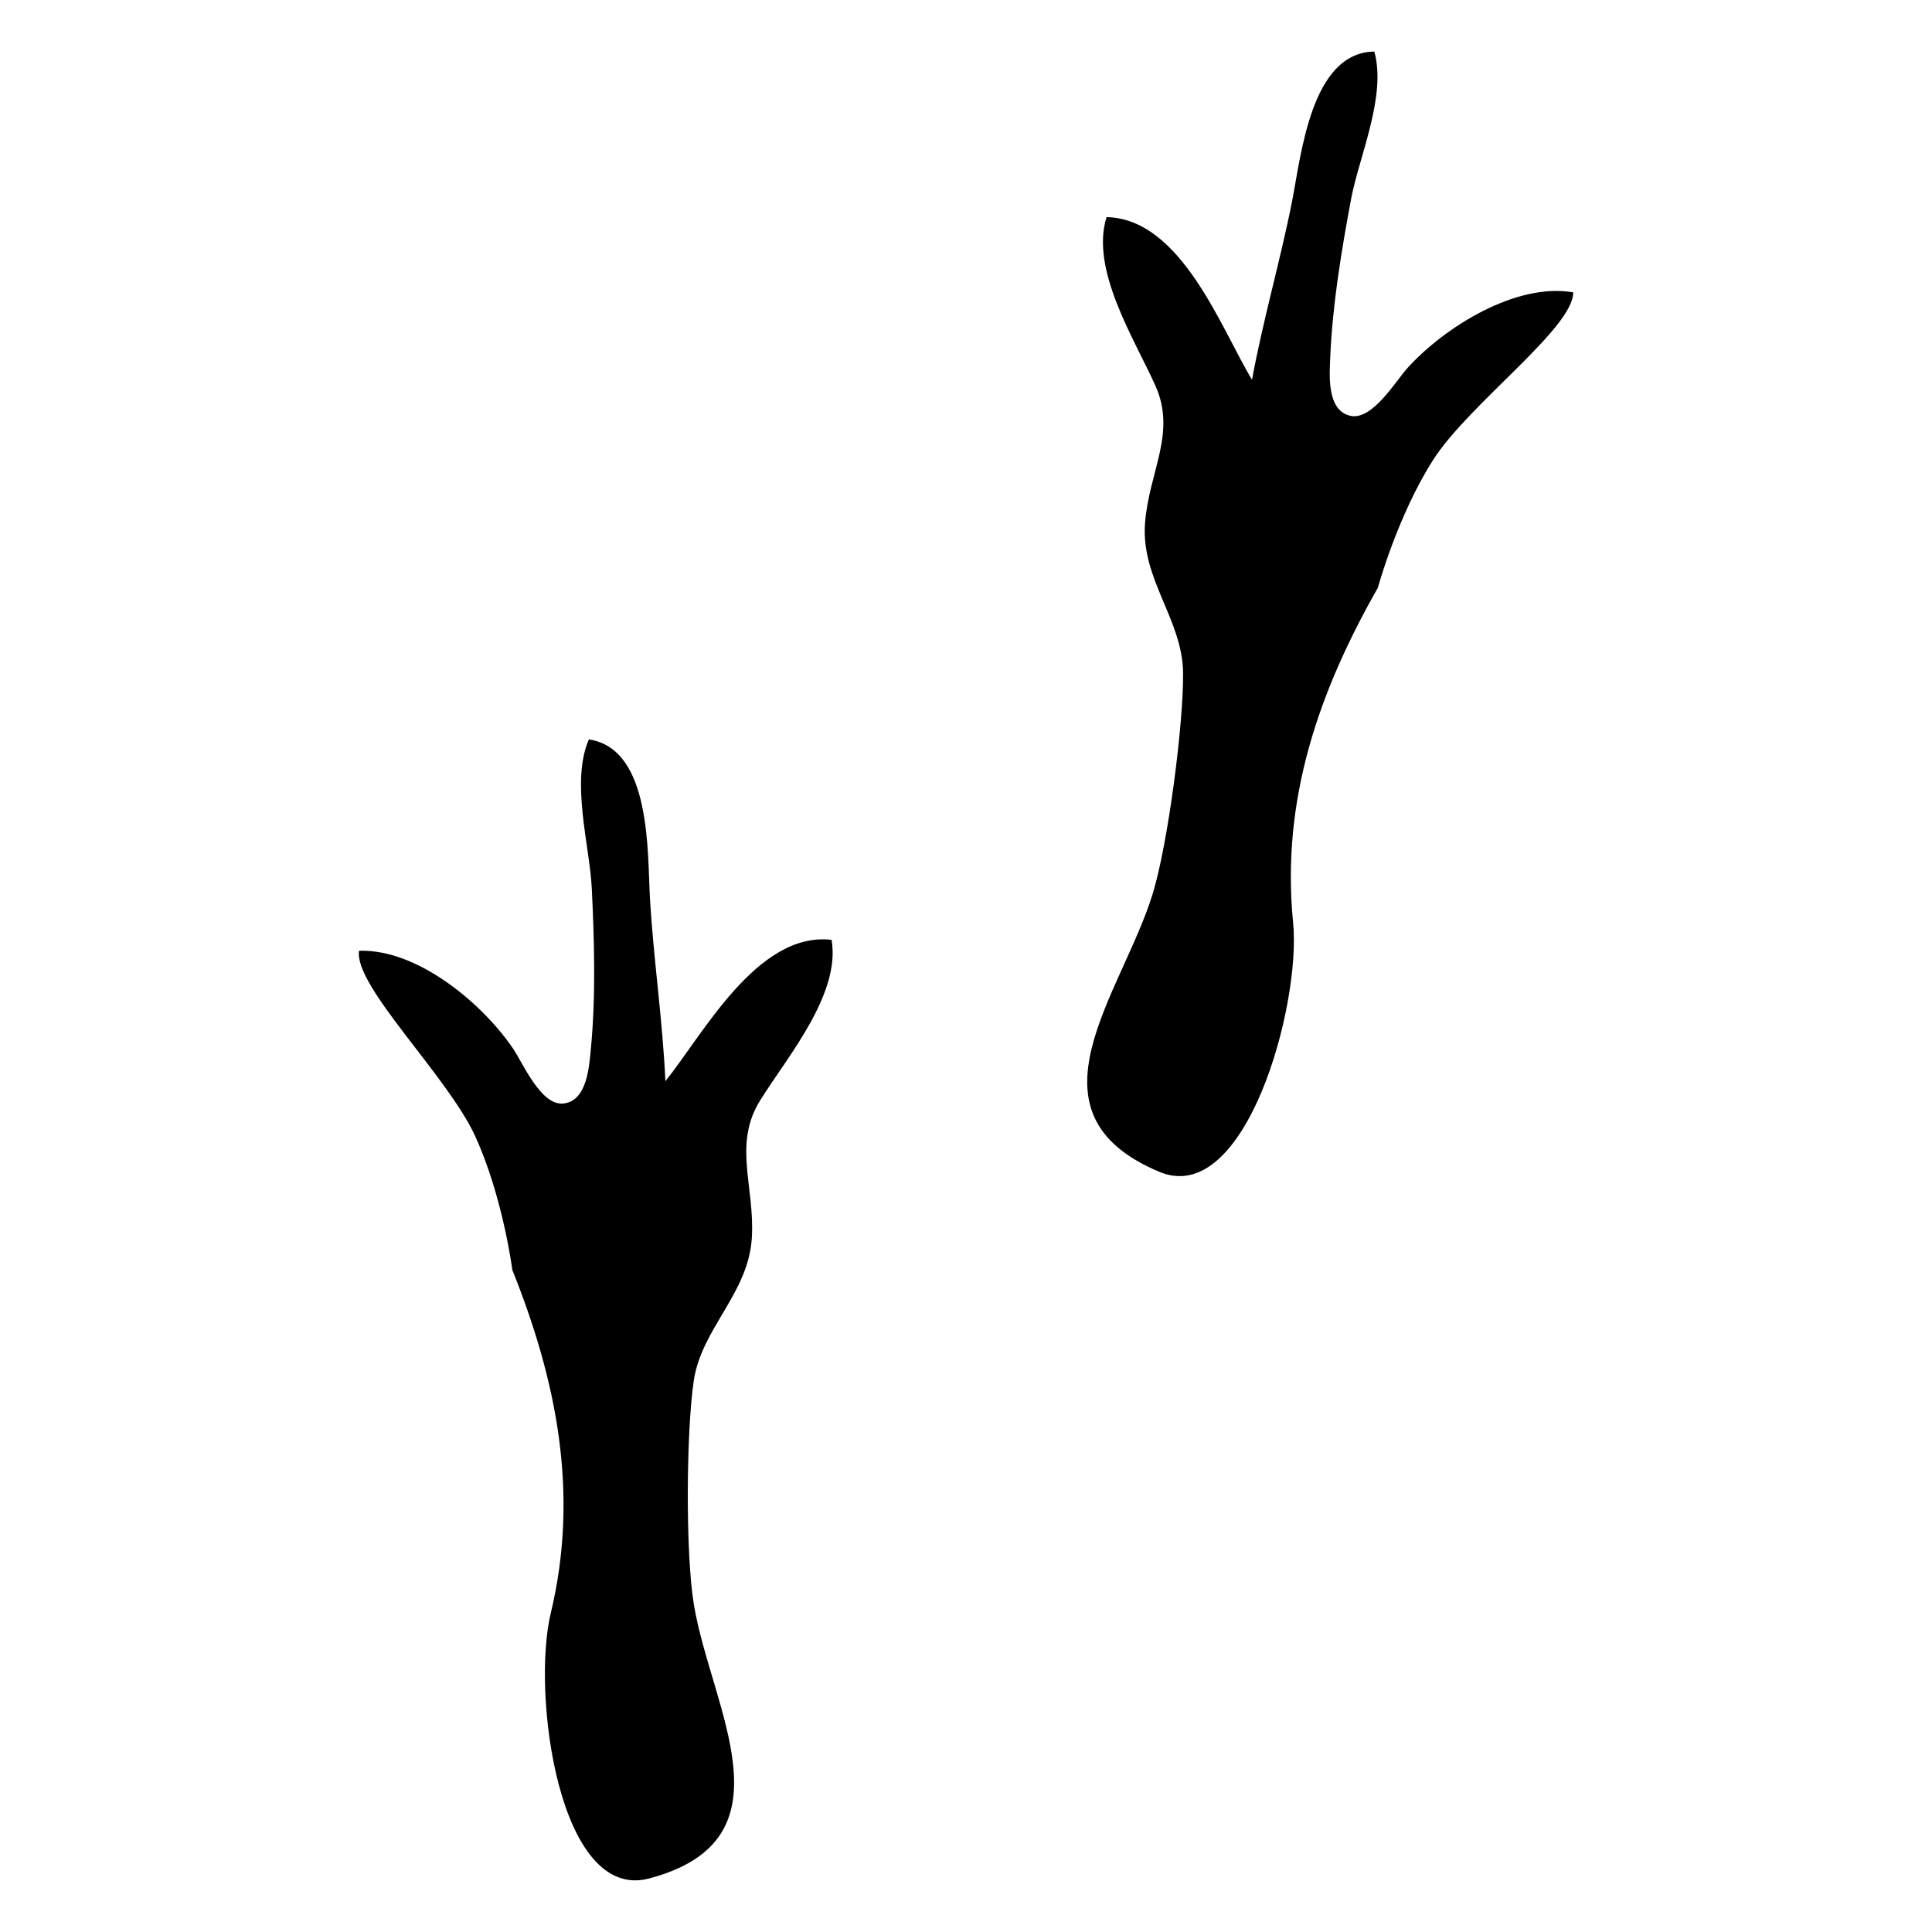
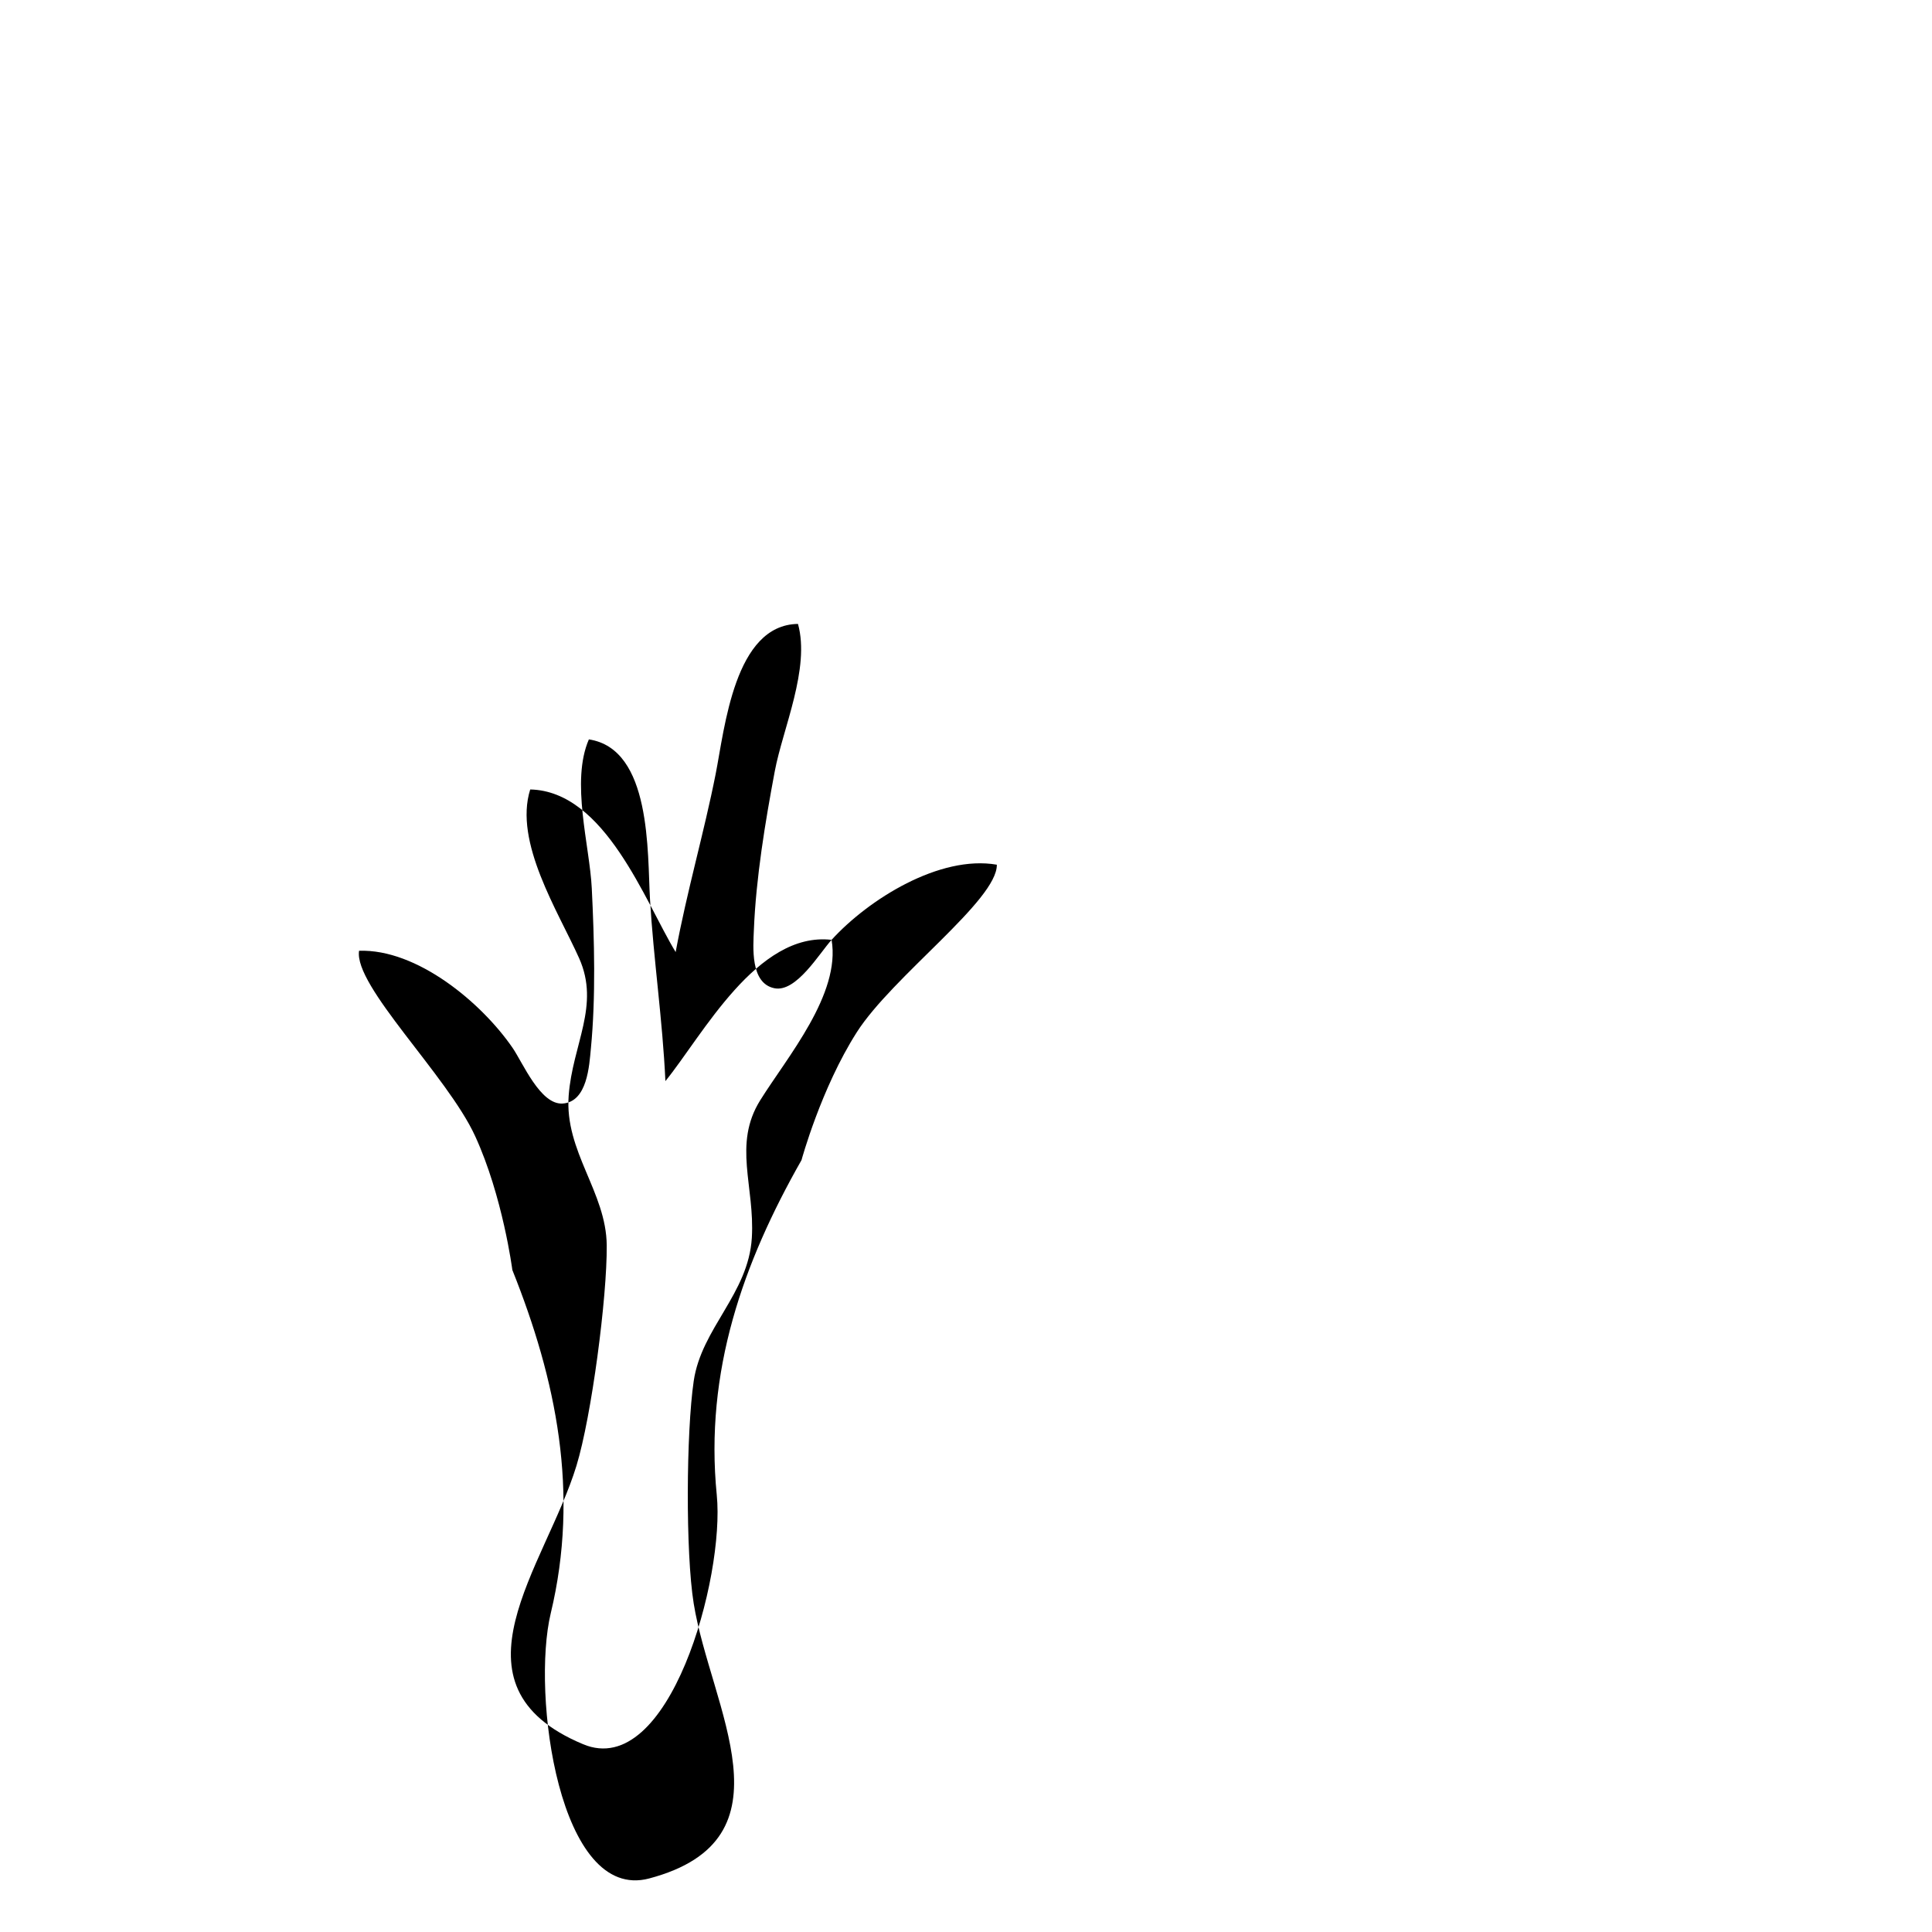
<svg xmlns="http://www.w3.org/2000/svg" fill="#000000" width="800px" height="800px" version="1.1" viewBox="144 144 512 512">
-   <path d="m364.38 393.07c2.465 14.402-11.754 31.031-18.922 42.523-7.285 11.684-1.387 22.824-2.215 36.449-0.906 14.828-13.352 23.938-15.402 37.945-1.984 13.531-2.191 45.445 0 58.977 4.449 27.508 27.367 62.453-11.805 72.848-23.922 6.352-31.199-48.98-26.086-70.266 7.688-32.004 1.449-61.957-10.172-90.984 0 0-2.527-19.52-9.871-35.508-7.34-15.984-32.18-39.785-30.754-49.09 15.34-0.523 32.41 13.699 40.672 25.711 2.742 3.984 7.367 15.156 13.281 14.773 6.574-0.43 7.055-10.168 7.481-14.559 1.324-13.645 0.918-28.758 0.238-42.5-0.559-11.34-5.629-28.234-0.77-39.441 16.652 2.504 15.477 30.062 16.199 42.359 0.922 15.719 3.34 32.016 4.082 48.199 9.828-12.094 24.309-39.723 44.043-37.438zm152.74-151.68c-3.254 3.57-9.359 14.008-15.164 12.82-6.453-1.316-5.606-11.027-5.43-15.438 0.543-13.699 3.008-28.617 5.551-42.137 2.102-11.16 9.418-27.199 6.137-38.969-16.836 0.211-19.422 27.676-21.816 39.766-3.047 15.445-7.668 31.266-10.602 47.195-8.098-13.32-18.68-42.668-38.543-43.09-4.402 13.941 7.422 32.344 12.957 44.707 5.621 12.566-1.738 22.797-2.766 36.422-1.125 14.812 9.965 25.527 10.086 39.691 0.121 13.672-4.016 45.316-8.031 58.426-8.152 26.648-35.613 58.141 1.777 73.777 22.832 9.551 37.586-44.273 35.414-66.059-3.258-32.746 7.004-61.574 22.461-88.746 0 0 5.164-18.988 14.617-33.832 9.445-14.844 37.293-35.039 37.145-44.449-15.121-2.625-33.969 9.137-43.793 19.914z" />
+   <path d="m364.38 393.07c2.465 14.402-11.754 31.031-18.922 42.523-7.285 11.684-1.387 22.824-2.215 36.449-0.906 14.828-13.352 23.938-15.402 37.945-1.984 13.531-2.191 45.445 0 58.977 4.449 27.508 27.367 62.453-11.805 72.848-23.922 6.352-31.199-48.98-26.086-70.266 7.688-32.004 1.449-61.957-10.172-90.984 0 0-2.527-19.52-9.871-35.508-7.34-15.984-32.18-39.785-30.754-49.09 15.34-0.523 32.41 13.699 40.672 25.711 2.742 3.984 7.367 15.156 13.281 14.773 6.574-0.43 7.055-10.168 7.481-14.559 1.324-13.645 0.918-28.758 0.238-42.5-0.559-11.34-5.629-28.234-0.77-39.441 16.652 2.504 15.477 30.062 16.199 42.359 0.922 15.719 3.34 32.016 4.082 48.199 9.828-12.094 24.309-39.723 44.043-37.438zc-3.254 3.57-9.359 14.008-15.164 12.82-6.453-1.316-5.606-11.027-5.43-15.438 0.543-13.699 3.008-28.617 5.551-42.137 2.102-11.16 9.418-27.199 6.137-38.969-16.836 0.211-19.422 27.676-21.816 39.766-3.047 15.445-7.668 31.266-10.602 47.195-8.098-13.32-18.68-42.668-38.543-43.09-4.402 13.941 7.422 32.344 12.957 44.707 5.621 12.566-1.738 22.797-2.766 36.422-1.125 14.812 9.965 25.527 10.086 39.691 0.121 13.672-4.016 45.316-8.031 58.426-8.152 26.648-35.613 58.141 1.777 73.777 22.832 9.551 37.586-44.273 35.414-66.059-3.258-32.746 7.004-61.574 22.461-88.746 0 0 5.164-18.988 14.617-33.832 9.445-14.844 37.293-35.039 37.145-44.449-15.121-2.625-33.969 9.137-43.793 19.914z" />
</svg>